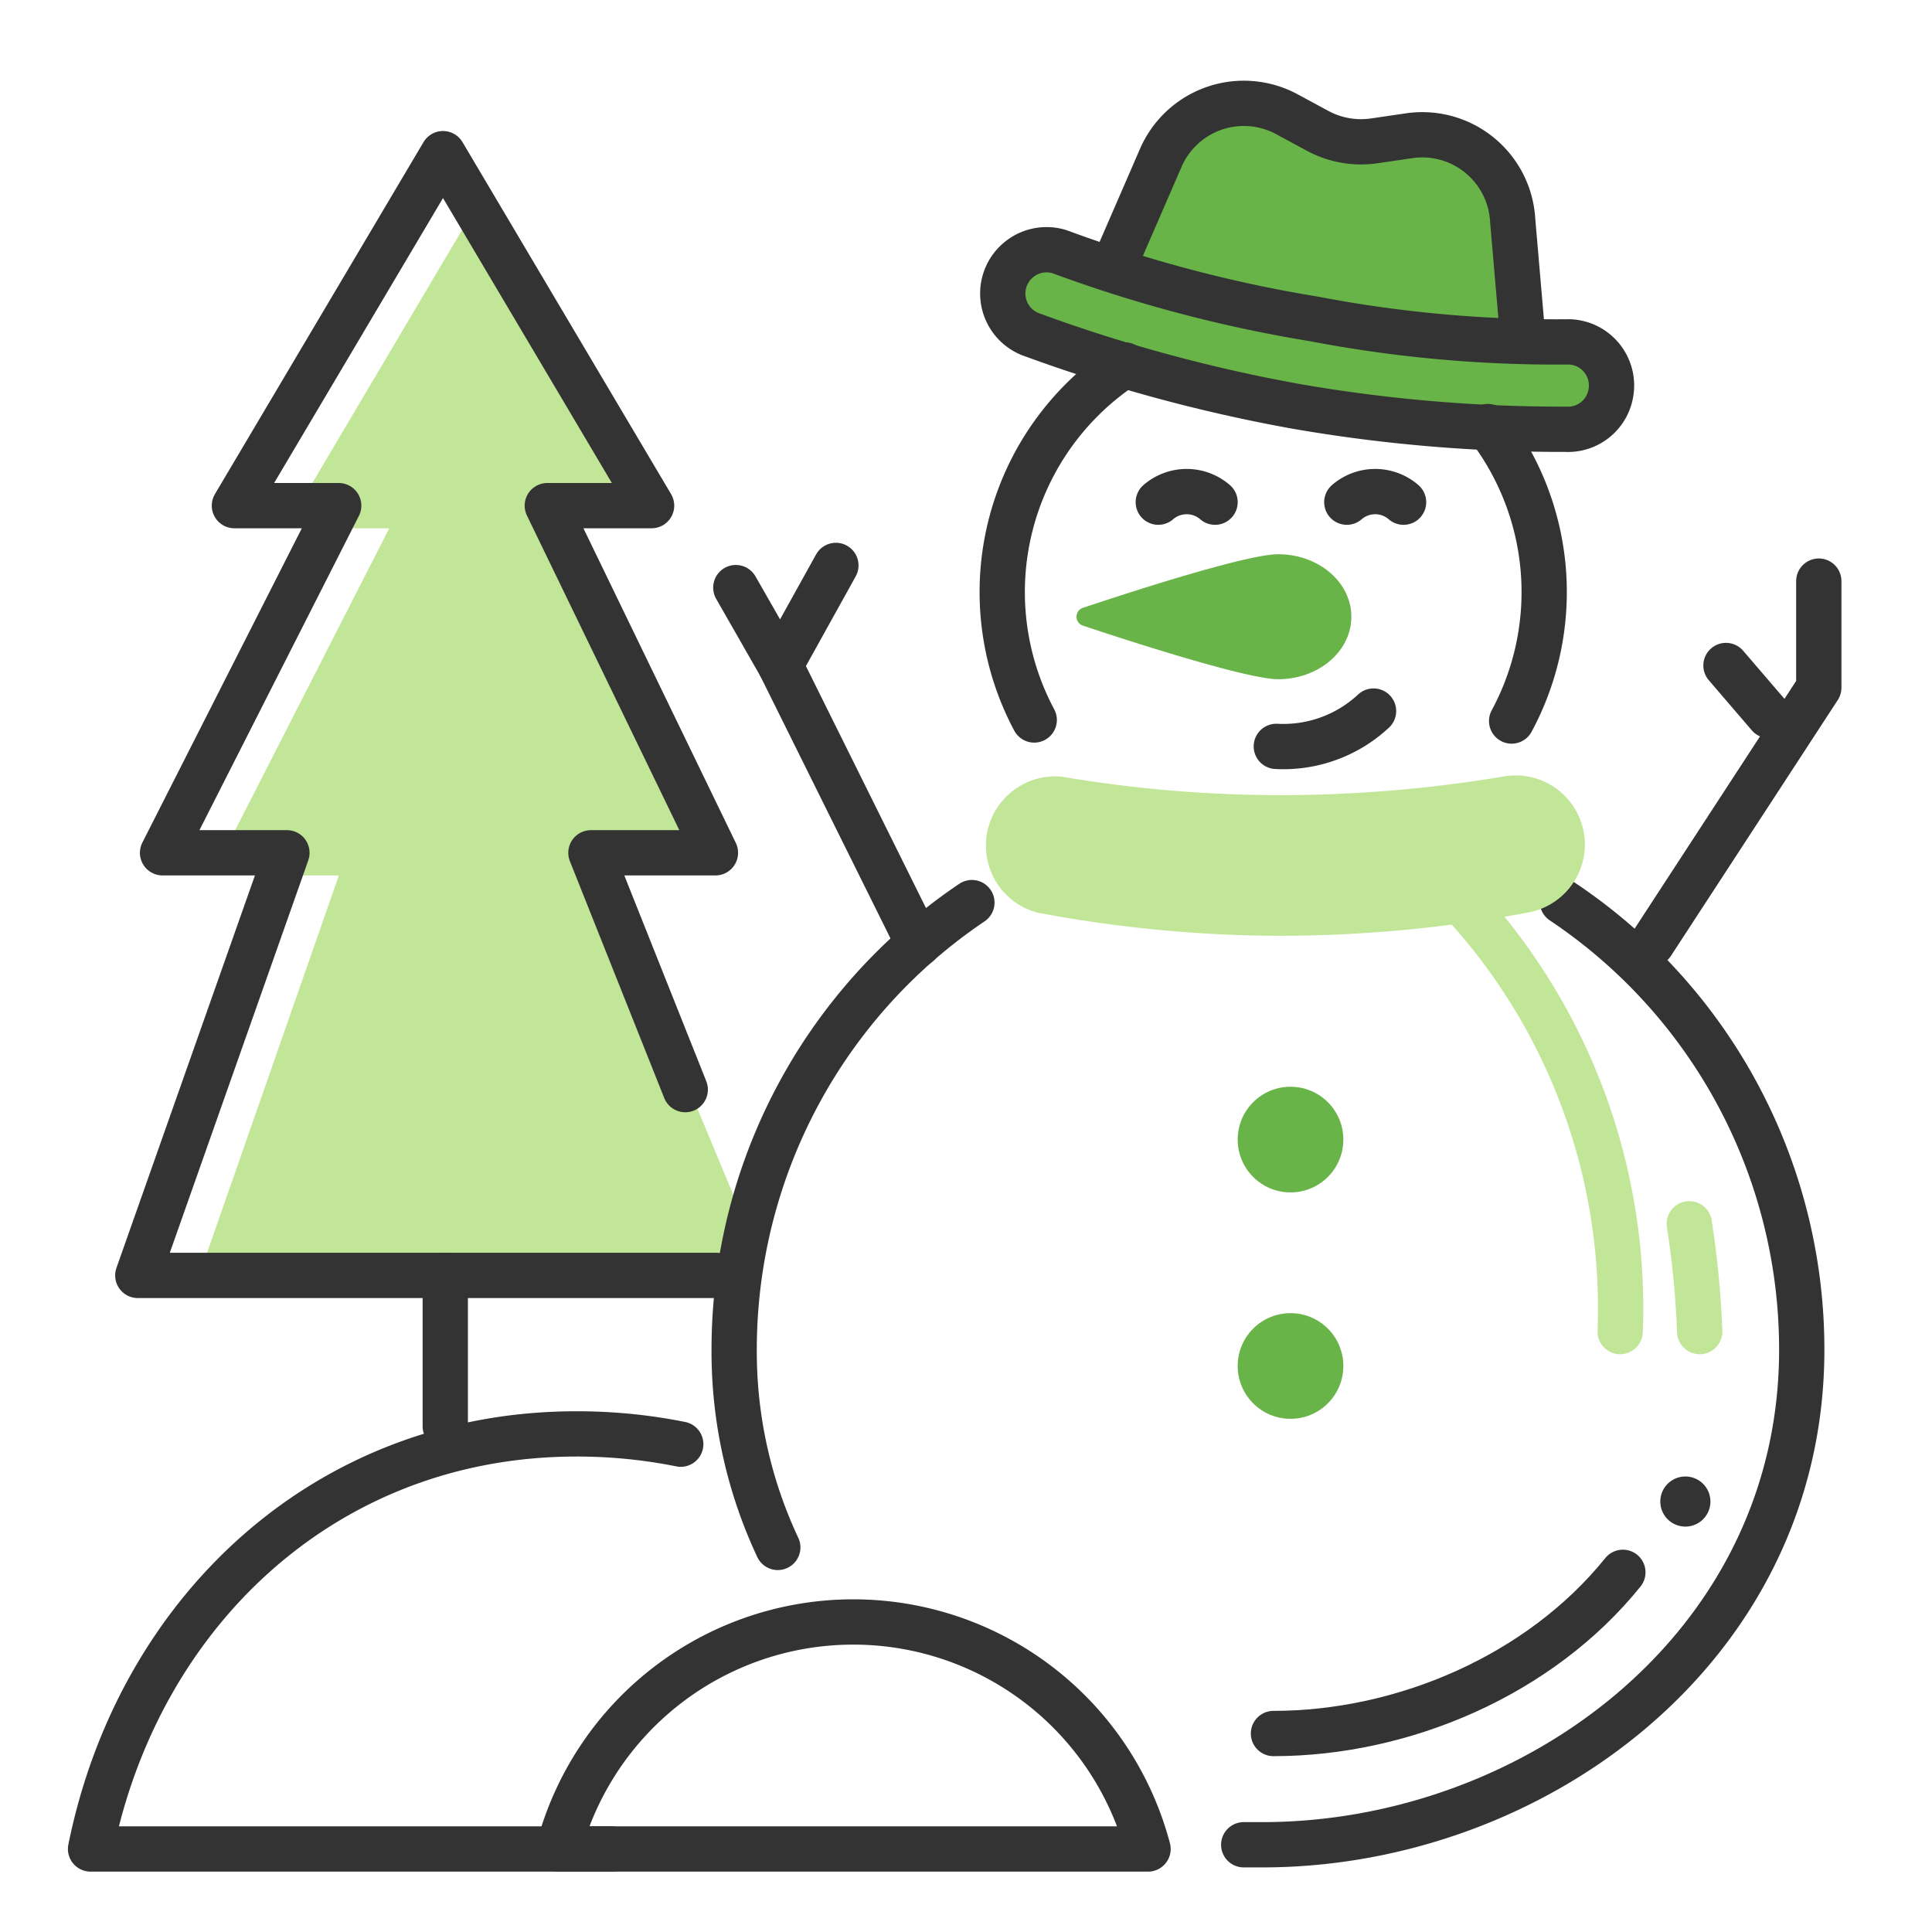
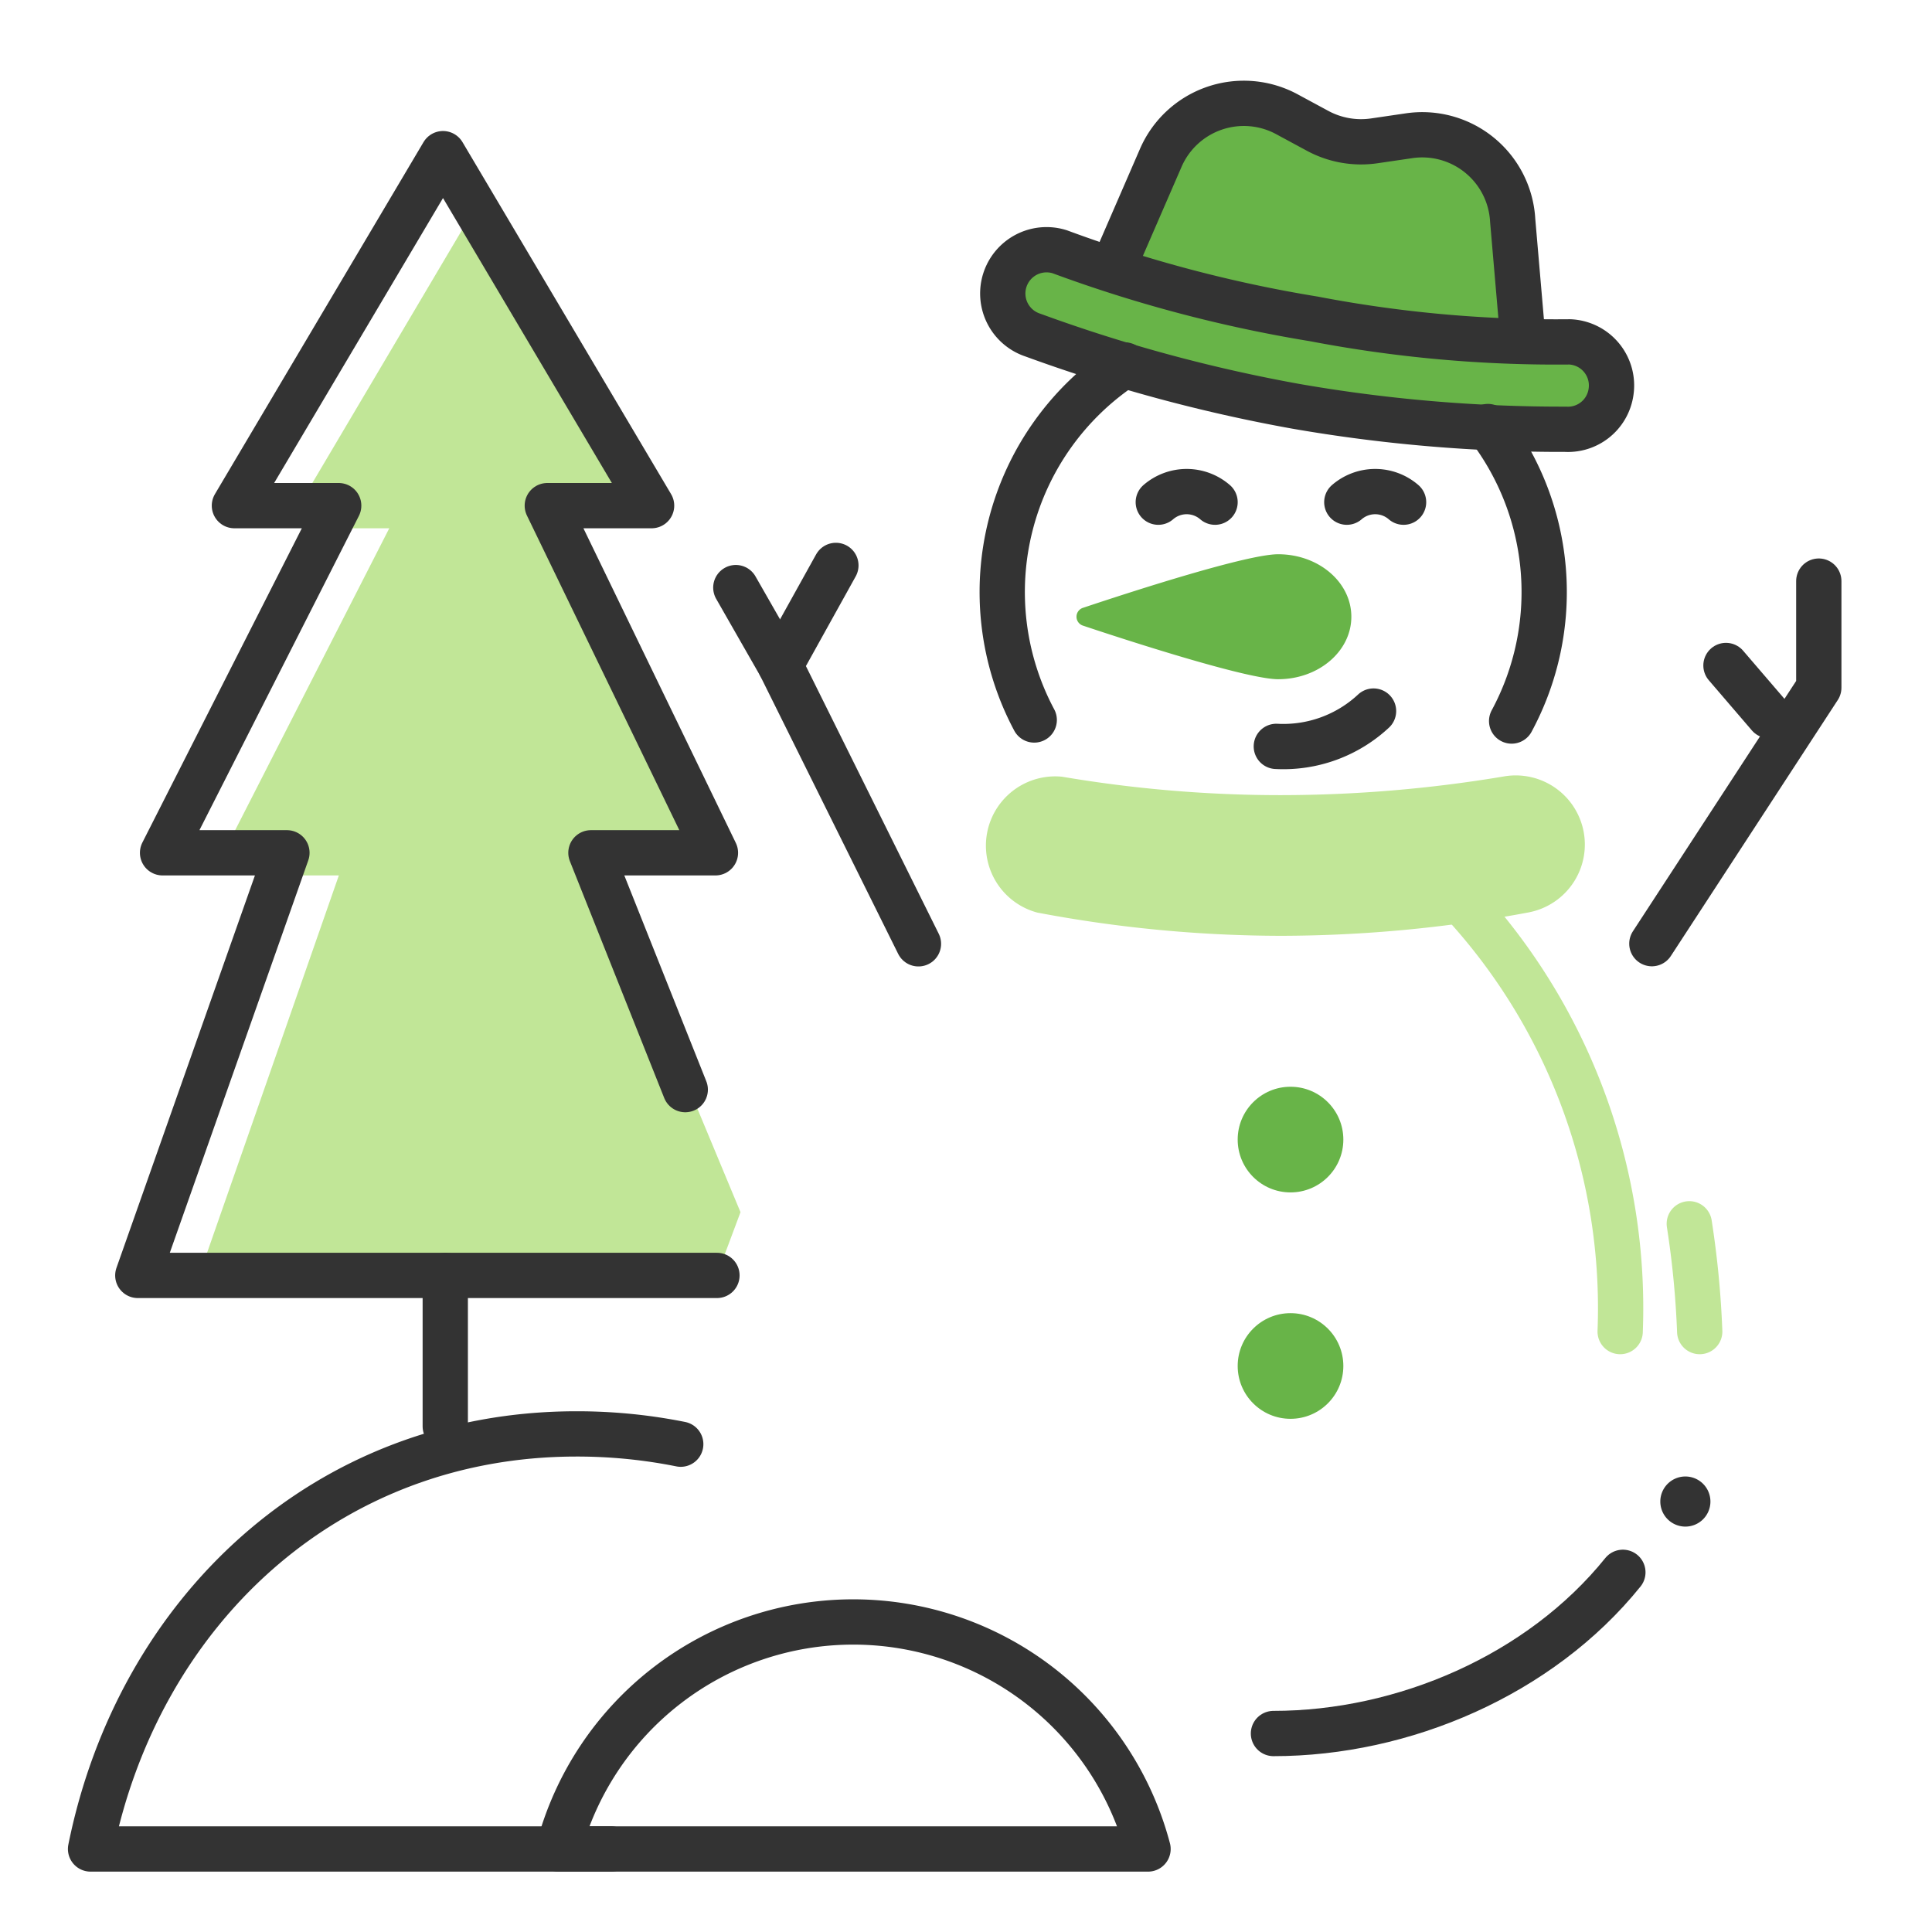
<svg xmlns="http://www.w3.org/2000/svg" id="icon" width="128" height="128" viewBox="0 0 128 128">
  <defs>
    <style>
      .cls-1 {
        fill: #68B448 ;
      }

      .cls-2, .cls-3 {
        fill: none;
        stroke-linecap: round;
        stroke-linejoin: round;
        stroke-width: 3px;
      }

      .cls-2 {
        stroke: #333333;
      }

      .cls-3 {
        stroke: #C1E697;
      }

      .cls-4 {
        fill: #C1E697;
      }

      .cls-5 {
        fill: #333333;
      }
    </style>
  </defs>
  <title>snowman</title>
  <g>
    <path class="cls-1" d="M104,22.65c-1.36,0-2.62,0-4-.07l.29-8A6,6,0,0,0,93.31,9l-2.24.33a6.06,6.06,0,0,1-3.76-.66l-2-1.08a6,6,0,0,0-8.41,2.9l-3.3,7.34c-1.18-.4-2.25-.78-3.39-1.15a2.9,2.9,0,0,0-1.78,5.52,104.84,104.84,0,0,0,17.48,4.72,102.74,102.74,0,0,0,17.86,1.52,2.9,2.9,0,0,0,.2-5.79Z" />
-     <path class="cls-2" d="M103.51,59.73a35.68,35.68,0,0,1,15.86,29.7c0,19.74-17.8,32.79-35.73,32.79l-1.24,0" />
    <path class="cls-3" d="M97.34,60.3a39.67,39.67,0,0,1,10,27.92" />
    <path class="cls-3" d="M111.92,81.08a61.42,61.42,0,0,1,.69,7.14" />
    <polyline class="cls-2" points="109.44 62.52 120.5 45.56 120.5 38.5" />
    <path class="cls-2" d="M73.89,17.4l3-6.91a6,6,0,0,1,8.41-2.9l2,1.08a6.06,6.06,0,0,0,3.76.66L93.31,9a6,6,0,0,1,6.91,5.61l.65,7.55" />
    <path class="cls-1" d="M84.68,36.72c2.68,0,4.85,1.85,4.85,4.14S87.36,45,84.68,45c-2,0-9.49-2.4-12.93-3.55a.62.62,0,0,1,0-1.18C75.19,39.12,82.64,36.72,84.68,36.72Z" />
    <polygon class="cls-4" points="49.06 80.31 38.94 56 47.17 56 36.45 34 43.15 34 31.33 14.02 19.51 34 22.45 34 21.96 35 25.79 35 14.56 57 19.2 57 18.75 58 22.45 58 13.37 84 47.68 84 49.06 80.31" />
    <path class="cls-5" d="M111.6,101.14A1.66,1.66,0,1,0,110,99.48,1.66,1.66,0,0,0,111.6,101.14Z" />
    <path class="cls-2" d="M98.58,28.26a18,18,0,0,1,1.57,19.51" />
    <path class="cls-2" d="M68.52,47.7a18,18,0,0,1,6-23.52" />
-     <path class="cls-2" d="M51.53,102.52a30.51,30.51,0,0,1-2.89-13.09A35.71,35.71,0,0,1,64.39,59.8" />
    <path class="cls-2" d="M84.37,114.85c8.61,0,17.66-3.87,23.15-10.68" />
    <path class="cls-4" d="M105,55.94a4.58,4.58,0,0,1-3.73,4.51A89.54,89.54,0,0,1,84.87,62a87.21,87.21,0,0,1-16.15-1.54,4.59,4.59,0,0,1,1.65-9,86.42,86.42,0,0,0,14.5,1.22,89.65,89.65,0,0,0,14.77-1.24A4.58,4.58,0,0,1,105,55.94Z" />
    <circle class="cls-1" cx="85.5" cy="75.5" r="3.5" />
    <circle class="cls-1" cx="85.5" cy="90.5" r="3.5" />
    <path class="cls-2" d="M106.72,26.06a2.88,2.88,0,0,1-3,2.38,102.74,102.74,0,0,1-17.86-1.52A104.84,104.84,0,0,1,68.43,22.2a2.9,2.9,0,0,1,1.78-5.52,90.58,90.58,0,0,0,16.85,4.45A85.23,85.23,0,0,0,104,22.65,2.89,2.89,0,0,1,106.73,26Z" />
    <path class="cls-2" d="M45.1,95.68A34.9,34.9,0,0,0,38.19,95C21.56,95,9.17,106.81,6,122.5H40.5" />
    <path class="cls-2" d="M37,122.5a20.2,20.2,0,0,1,39.06,0Z" />
    <polyline class="cls-2" points="45.4 72.19 39.15 56.5 47.4 56.5 36.26 33.5 43.17 33.5 29.35 10.18 15.53 33.5 22.44 33.5 10.77 56.5 19.01 56.5 9.13 84.5 29.4 84.5 47.5 84.5" />
    <line class="cls-2" x1="29.5" y1="94.5" x2="29.5" y2="84.5" />
    <line class="cls-2" x1="117.2" y1="47.41" x2="114.35" y2="44.09" />
    <polyline class="cls-2" points="60.85 62.53 51.7 44.09 55.38 37.46" />
    <line class="cls-2" x1="51.7" y1="44.09" x2="48.75" y2="38.93" />
    <g>
      <path class="cls-2" d="M89.23,33.27a2.87,2.87,0,0,1,3.76,0" />
      <path class="cls-2" d="M80.5,33.27a2.87,2.87,0,0,0-3.76,0" />
    </g>
    <path class="cls-2" d="M84.56,49.45A8.76,8.76,0,0,0,91,47.11" />
  </g>
</svg>